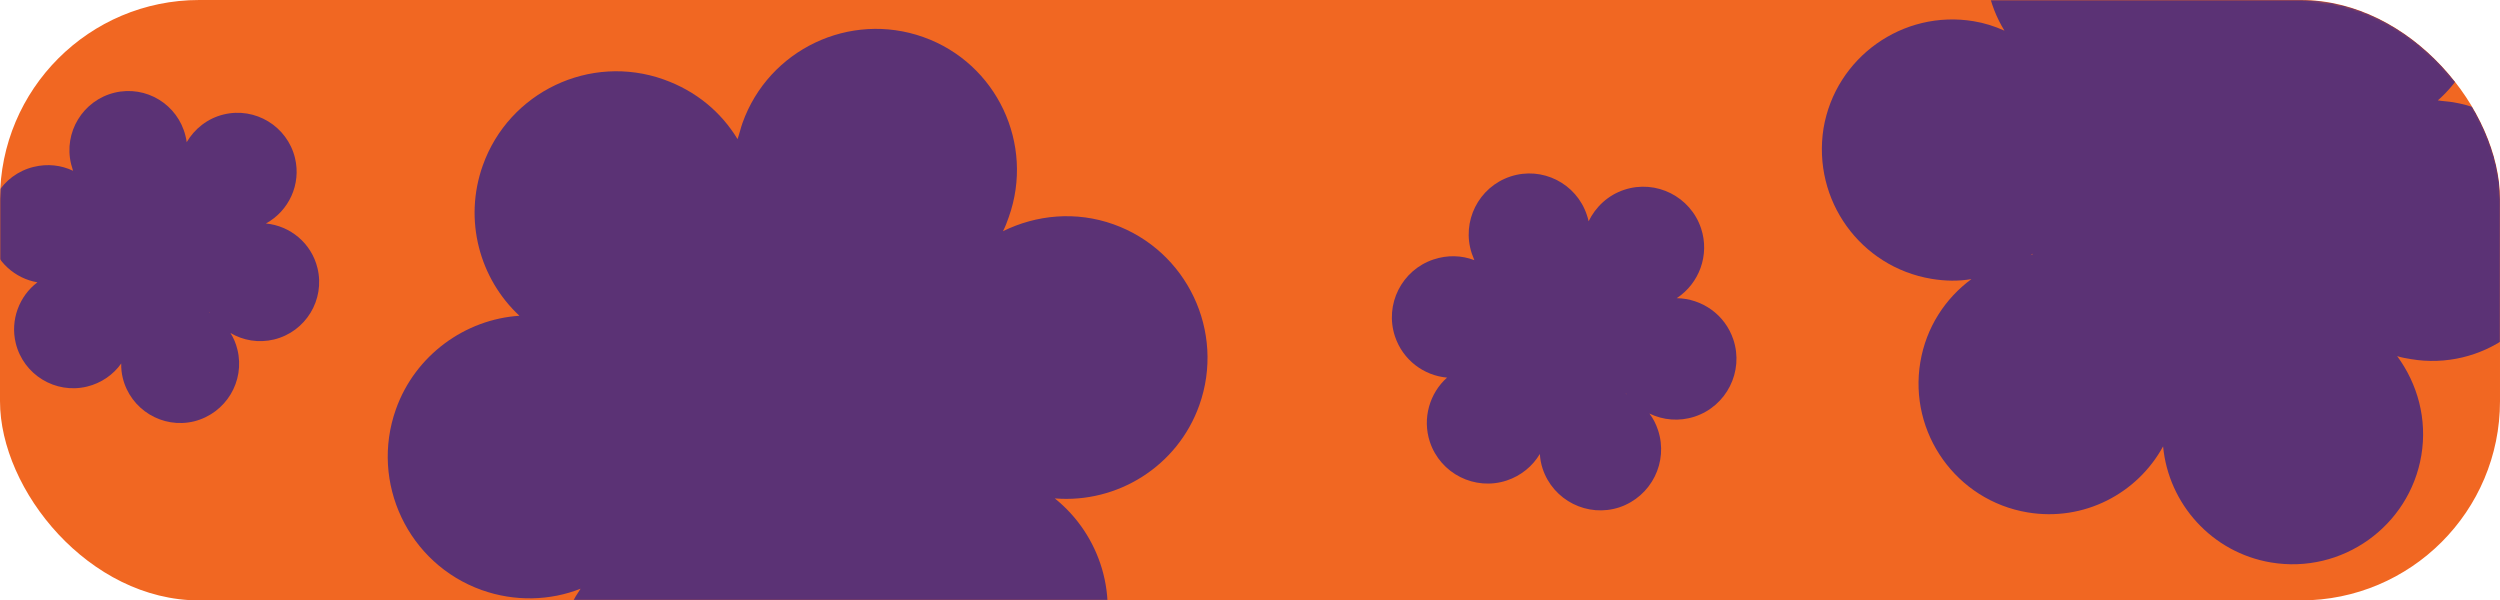
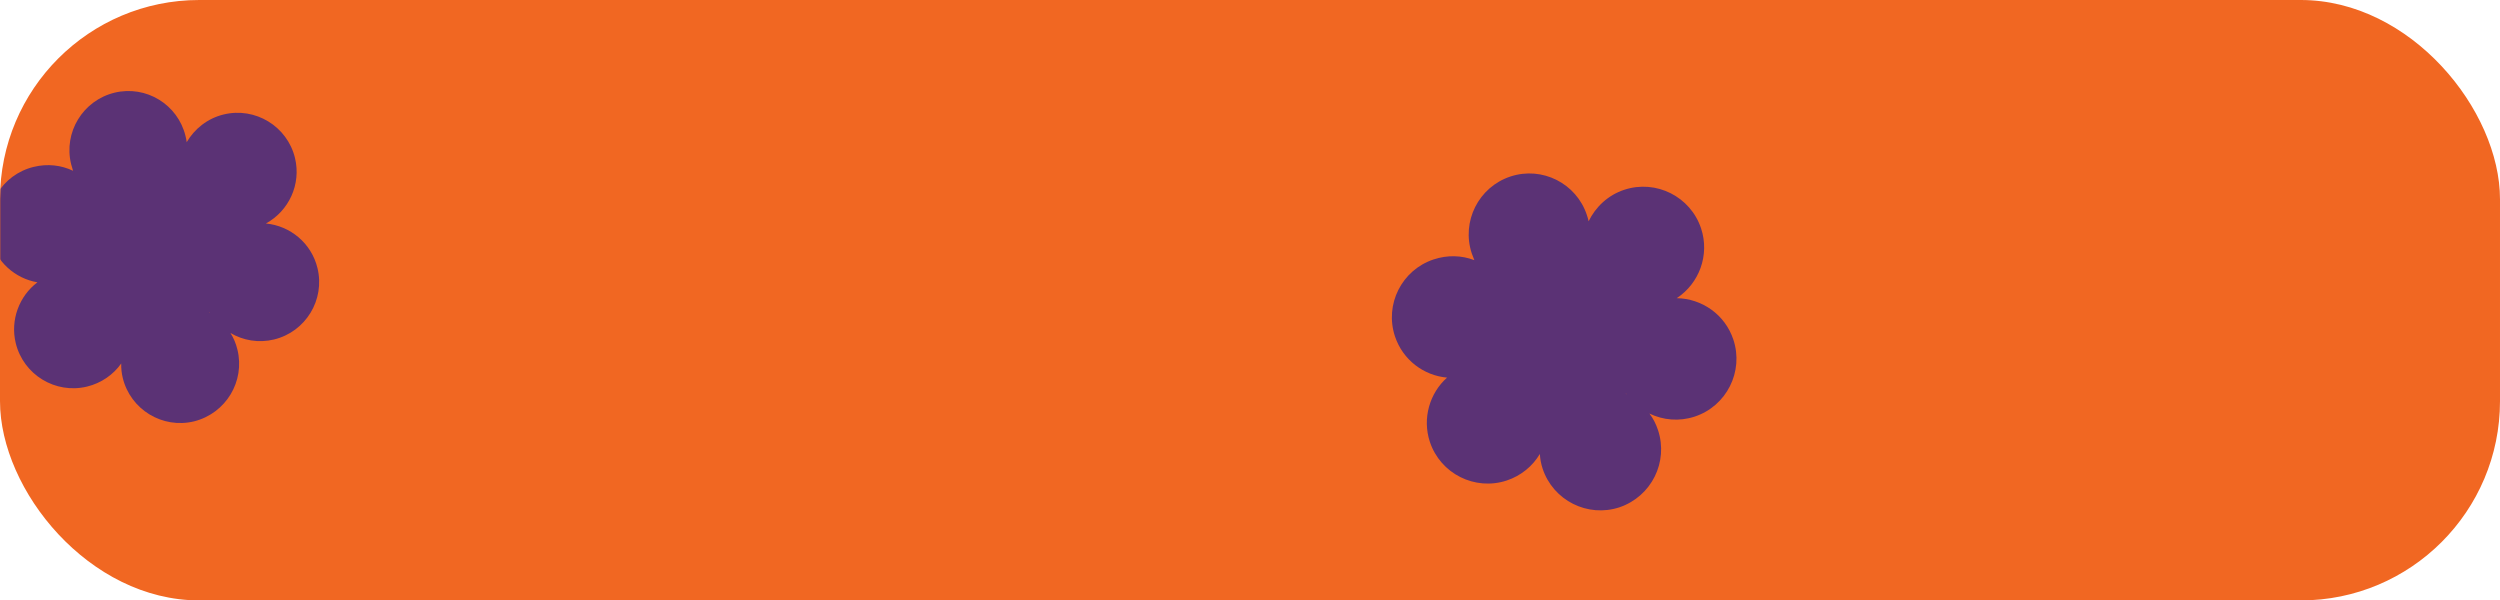
<svg xmlns="http://www.w3.org/2000/svg" width="966" height="232" viewBox="0 0 966 232" fill="none">
  <g clip-path="url(#clip0_205_345)">
    <rect width="966" height="232" rx="77" fill="#F16722" />
    <mask id="mask0_205_345" style="mask-type:alpha" maskUnits="userSpaceOnUse" x="0" y="0" width="967" height="232">
      <rect x="0.5" y="0.5" width="965.5" height="231" rx="76.5" fill="#77BF43" stroke="black" />
    </mask>
    <g mask="url(#mask0_205_345)">
      <path d="M640.658 166.195C639.86 163.782 638.74 161.609 637.337 159.797C642.595 162.341 648.821 162.959 654.852 160.964C667.155 156.894 673.854 143.568 669.783 131.261C666.55 121.489 657.564 115.359 647.881 115.216C656.572 109.53 660.694 98.529 657.302 88.273C653.231 75.967 639.907 69.264 627.603 73.334C621.331 75.409 616.54 79.939 613.836 85.519C613.717 84.755 613.438 83.91 613.158 83.066C609.127 70.88 595.924 64.138 583.621 68.207C571.317 72.278 564.619 85.603 568.69 97.91C568.969 98.754 569.409 99.68 569.689 100.524C564.791 98.664 559.368 98.451 553.94 100.246C541.637 104.316 534.938 117.642 539.009 129.949C542.042 139.118 550.185 145.125 559.143 145.91C552.42 151.881 549.506 161.68 552.499 170.729C556.57 183.035 569.895 189.738 582.198 185.668C587.746 183.832 592.254 180.065 594.997 175.41C595.113 177.38 595.47 179.269 596.069 181.079C600.14 193.385 613.464 200.088 625.767 196.018C638.151 191.787 644.729 178.501 640.658 166.195ZM628.395 152.181C628.435 152.302 628.595 152.383 628.595 152.383C628.435 152.302 628.274 152.221 628.113 152.14L628.395 152.181Z" fill="#5B3275" />
-       <path d="M321.382 275.87C323.368 270.297 324.419 264.704 324.435 259.371C330.451 271.564 341.002 281.605 354.931 286.568C383.347 296.693 414.711 281.803 424.839 253.38C432.882 230.808 425.147 206.697 407.571 192.583C431.665 194.573 454.972 180.267 463.412 156.58C473.54 128.157 458.659 96.788 430.243 86.663C415.756 81.501 400.478 82.966 387.531 89.344C388.405 87.772 389.1 85.821 389.795 83.871C399.824 55.725 385.221 24.456 356.805 14.331C328.389 4.206 297.025 19.096 286.897 47.52C286.202 49.47 285.686 51.799 284.991 53.749C278.658 43.328 269.004 35.177 256.467 30.71C228.051 20.585 196.687 35.475 186.559 63.898C179.013 85.077 185.374 107.756 200.702 122.011C179.813 123.362 160.445 137.187 152.998 158.087C142.87 186.511 157.751 217.879 186.167 228.004C198.982 232.57 212.65 232.102 224.345 227.476C221.741 231.258 219.694 235.24 218.205 239.42C208.077 267.844 222.958 299.212 251.374 309.337C280.168 319.283 311.254 304.294 321.382 275.87ZM318.907 232.592C318.808 232.871 318.987 233.249 318.987 233.249C318.808 232.871 318.628 232.493 318.449 232.115L318.907 232.592Z" fill="#5B3275" />
-       <path d="M746.298 107.738C751.677 108.639 756.922 108.688 761.764 107.841C751.672 115.272 744.267 126.471 742.015 139.914C737.422 167.339 756.007 193.394 783.44 197.988C805.224 201.636 825.854 190.717 835.82 172.485C837.91 194.671 854.663 213.509 877.523 217.337C904.955 221.931 931.015 203.353 935.608 175.928C937.949 161.947 934.149 148.319 926.267 137.601C927.835 138.14 929.718 138.456 931.601 138.771C958.764 143.32 984.779 125.011 989.371 97.586C993.964 70.161 975.379 44.106 947.947 39.512C946.064 39.197 943.868 39.105 941.985 38.79C950.418 31.357 956.254 21.278 958.28 9.179C962.873 -18.246 944.288 -44.301 916.855 -48.895C896.416 -52.318 876.863 -42.877 866.406 -26.662C861.802 -45.4 846.123 -60.74 825.952 -64.118C798.52 -68.712 772.46 -50.134 767.867 -22.709C765.796 -10.341 768.432 1.986 774.521 11.851C770.667 10.1 766.723 8.886 762.689 8.211C735.257 3.617 709.197 22.195 704.604 49.62C700.235 77.359 718.865 103.144 746.298 107.738ZM785.172 98.493C784.903 98.448 784.589 98.672 784.589 98.672C784.903 98.448 785.217 98.224 785.531 98L785.172 98.493Z" fill="#5B3275" />
      <path d="M91.75 135.12C91.167 132.723 90.254 130.532 89.039 128.669C93.927 131.544 99.904 132.63 105.897 131.174C118.123 128.202 125.652 115.832 122.679 103.603C120.319 93.892 112.104 87.254 102.745 86.354C111.602 81.535 116.456 71.213 113.979 61.022C111.006 48.792 98.638 41.26 86.413 44.231C80.18 45.747 75.188 49.754 72.132 54.941C72.077 54.192 71.873 53.353 71.669 52.514C68.726 40.404 56.478 32.842 44.252 35.814C32.026 38.786 24.497 51.156 27.47 63.385C27.674 64.224 28.027 65.154 28.231 65.993C23.637 63.809 18.406 63.176 13.012 64.487C0.786 67.459 -6.743 79.828 -3.771 92.057C-1.556 101.169 5.852 107.622 14.459 109.085C7.484 114.336 3.894 123.589 6.08 132.581C9.053 144.811 21.42 152.344 33.646 149.372C39.16 148.031 43.818 144.74 46.838 140.451C46.796 142.366 46.993 144.222 47.43 146.021C50.403 158.25 62.77 165.783 74.996 162.811C87.313 159.69 94.723 147.35 91.75 135.12ZM80.983 120.596C81.012 120.715 81.161 120.806 81.161 120.806C81.012 120.715 80.863 120.625 80.714 120.534L80.983 120.596Z" fill="#5B3275" />
    </g>
  </g>
  <defs>
    <clipPath id="clip0_205_345">
      <rect width="966" height="232" rx="77" fill="white" />
    </clipPath>
  </defs>
</svg>